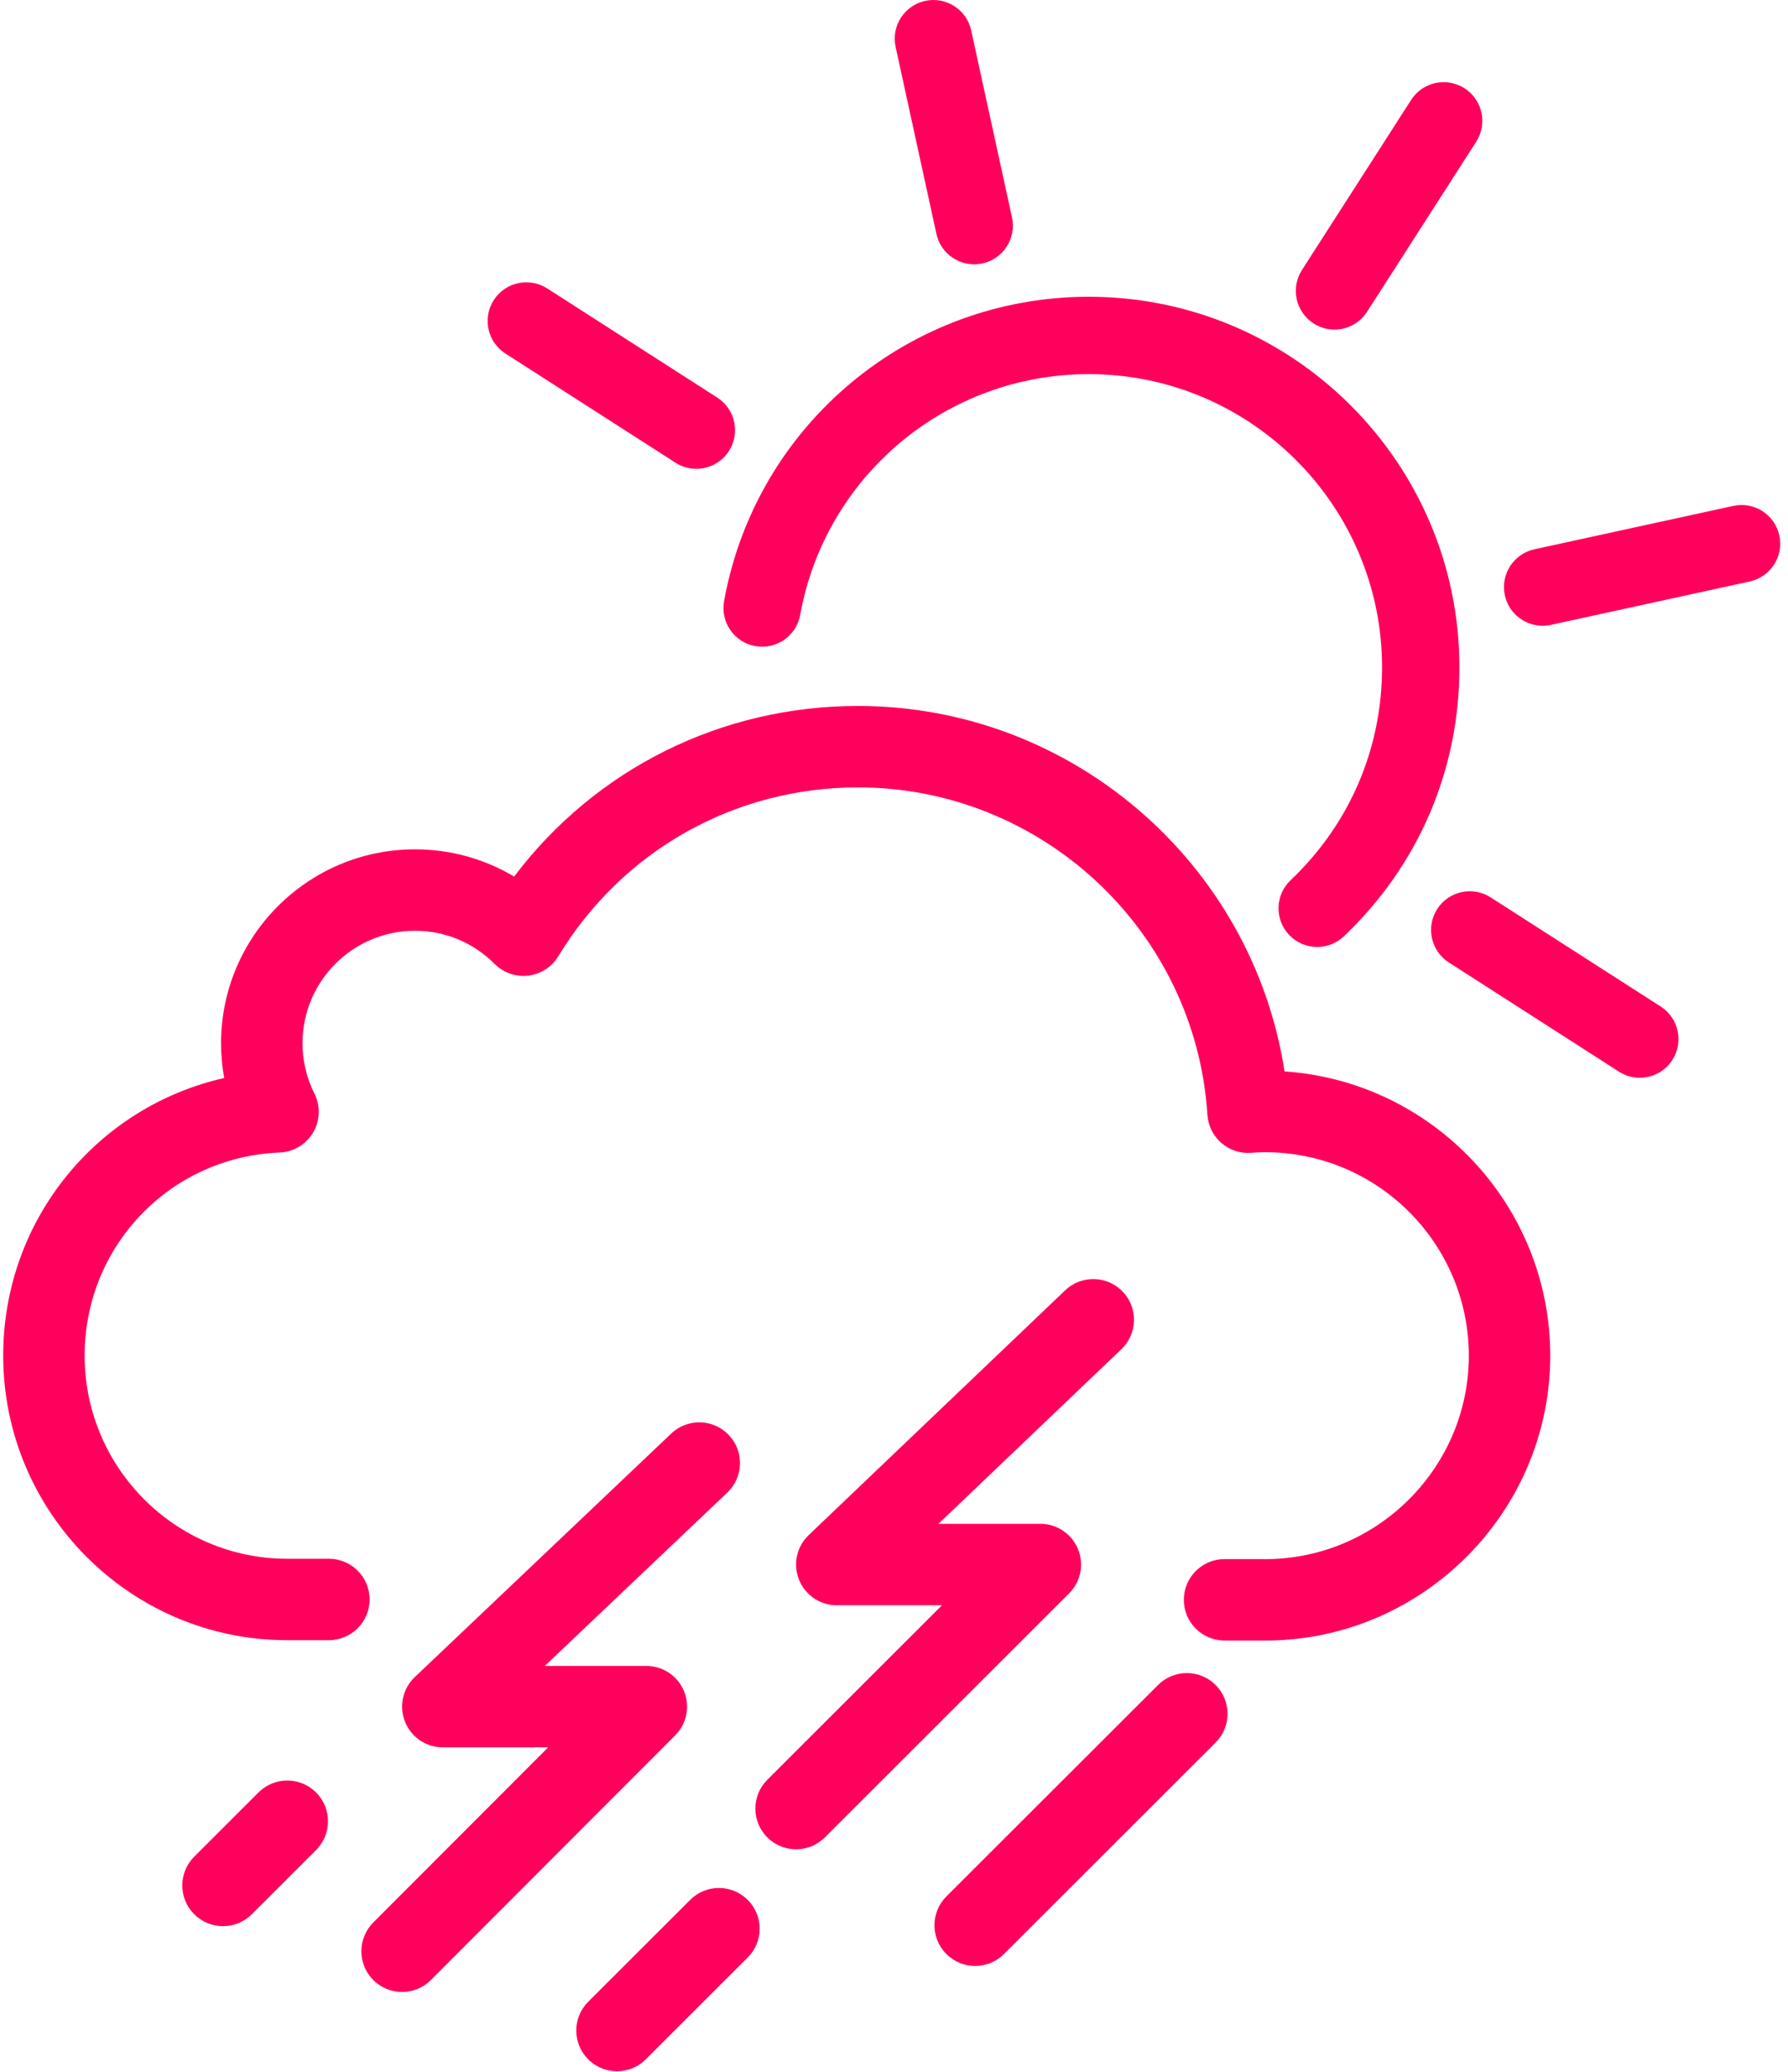
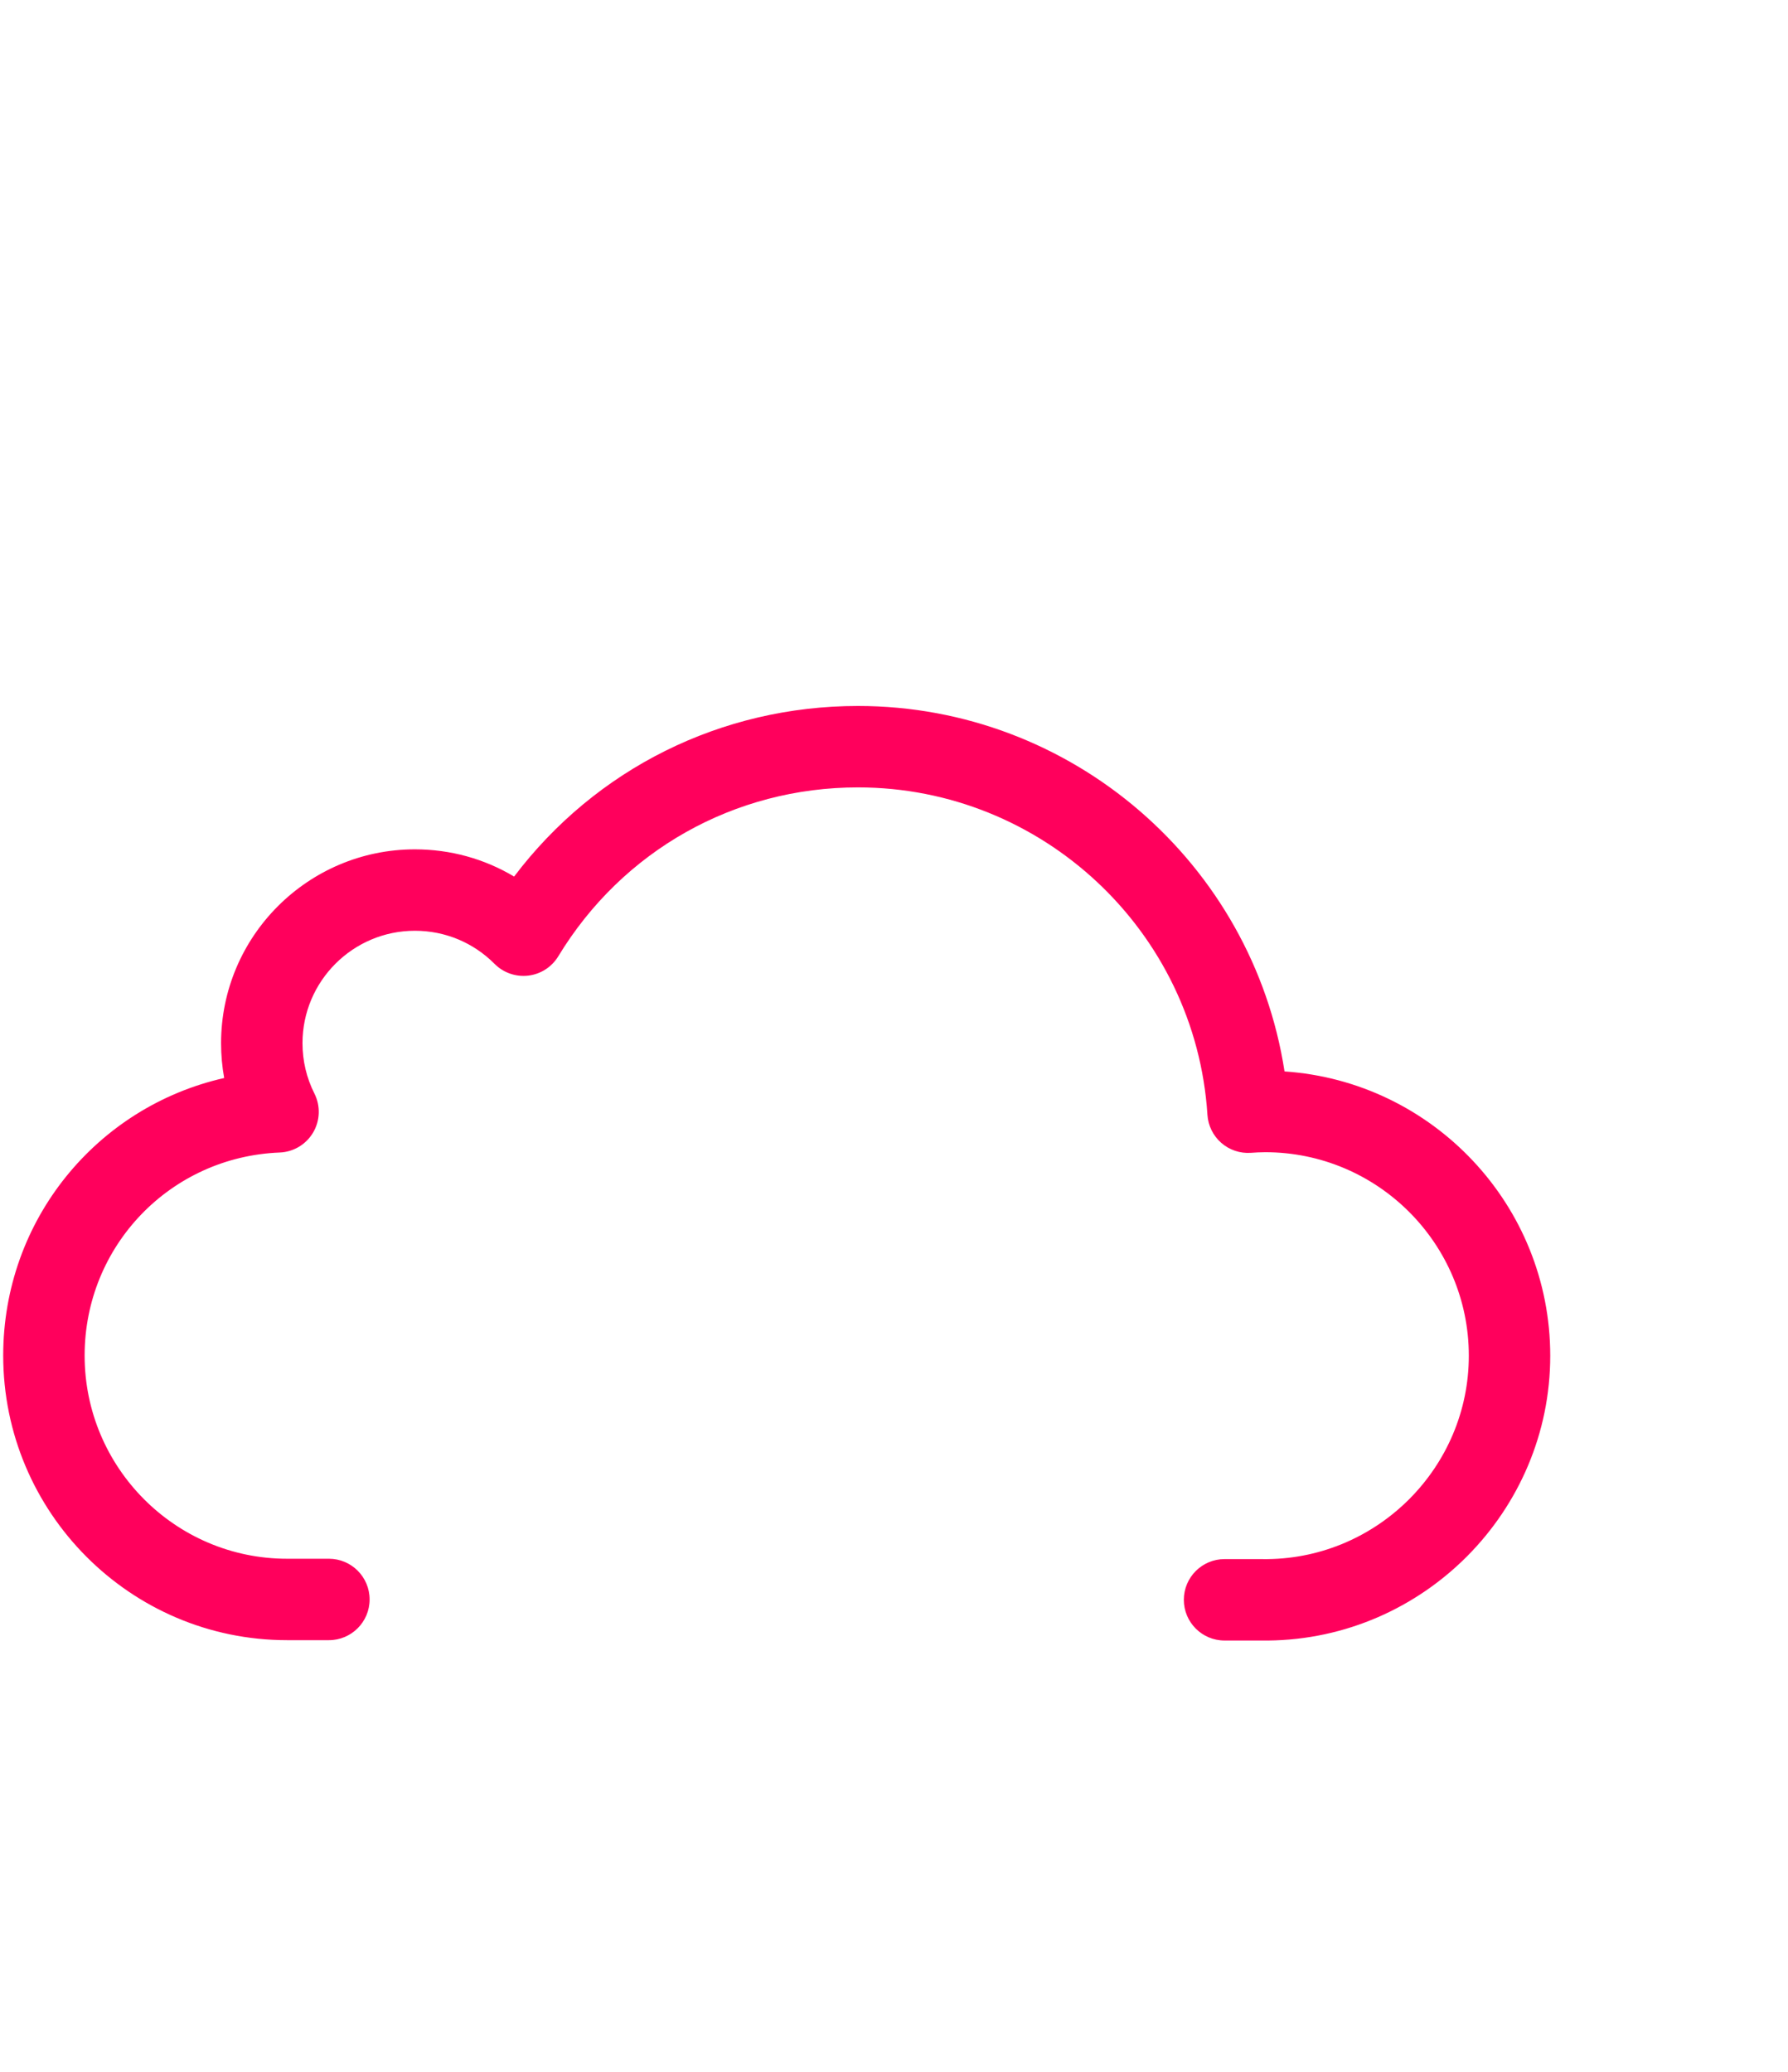
<svg xmlns="http://www.w3.org/2000/svg" width="208" height="241" viewBox="0 0 208 241">
  <g fill="#FF005C" transform="translate(.373)">
-     <path d="M152.859 110.158C151.668 110.158 150.479 109.688 149.594 108.755 147.884 106.953 147.959 104.105 149.762 102.395 156.625 95.885 160.404 87.093 160.404 77.637 160.404 58.825 145.099 43.52 126.287 43.52 109.764 43.52 95.645 55.3 92.714 71.53 92.272 73.975 89.931 75.599 87.487 75.158 85.042 74.717 83.417 72.377 83.859 69.931 87.563 49.414 105.407 34.522 126.287 34.522 150.061 34.522 169.403 53.863 169.403 77.637 169.403 89.586 164.627 100.697 155.955 108.923 155.085 109.749 153.971 110.158 152.859 110.158zM112.952 30.748C110.882 30.748 109.019 29.312 108.561 27.207L103.816 5.46C103.286 3.032 104.825.634 107.252.105 109.685-.427 112.078 1.115 112.607 3.542L117.352 25.289C117.882 27.717 116.343 30.114 113.915 30.644 113.592 30.714 113.269 30.748 112.952 30.748zM179.082 72.793C177.012 72.793 175.149 71.357 174.69 69.252 174.16 66.824 175.699 64.427 178.127 63.897L201.263 58.85C203.695 58.32 206.088 59.859 206.618 62.287 207.147 64.714 205.609 67.112 203.181 67.641L180.045 72.689C179.722 72.76 179.399 72.793 179.082 72.793zM154.868 38.34C154.036 38.34 153.194 38.11 152.441 37.627 150.35 36.285 149.743 33.501 151.085 31.41L163.782 11.628C165.124 9.536 167.907 8.93 169.999 10.271 172.09 11.615 172.697 14.397 171.355 16.489L158.658 36.271C157.799 37.609 156.349 38.34 154.868 38.34zM80.632 54.536C79.8 54.536 78.958 54.305 78.206 53.823L58.424 41.126C56.333 39.784 55.725 37.001 57.068 34.91 58.41 32.818 61.193 32.211 63.284 33.553L83.066 46.25C85.158 47.592 85.765 50.375 84.423 52.466 83.564 53.805 82.113 54.536 80.632 54.536zM190.383 125.373C189.551 125.373 188.709 125.143 187.956 124.66L168.175 111.964C166.084 110.621 165.476 107.838 166.819 105.747 168.161 103.656 170.944 103.048 173.036 104.391L192.817 117.087C194.908 118.429 195.515 121.212 194.173 123.304 193.314 124.642 191.864 125.373 190.383 125.373z" />
    <path d="M147.091,190.84 L142.078,190.838 C139.463,190.838 137.343,188.716 137.344,186.101 C137.345,183.486 139.465,181.366 142.08,181.366 L142.082,181.366 L147.07,181.368 C159.989,181.229 170.496,170.621 170.496,157.711 C170.496,144.655 159.87,134.034 146.808,134.034 C146.25,134.034 145.654,134.07 145.143,134.106 C143.887,134.194 142.646,133.776 141.697,132.946 C140.748,132.116 140.17,130.942 140.089,129.684 C138.719,108.326 120.862,91.596 99.435,91.596 C85.067,91.596 72.034,98.942 64.572,111.245 C63.816,112.491 62.53,113.319 61.083,113.492 C59.637,113.662 58.191,113.162 57.164,112.129 C54.691,109.643 51.399,108.273 47.893,108.273 C40.683,108.273 34.817,114.14 34.817,121.35 C34.817,123.407 35.284,125.379 36.204,127.211 C36.927,128.649 36.87,130.356 36.053,131.743 C35.235,133.13 33.769,134.007 32.16,134.07 C19.438,134.572 9.472,144.947 9.472,157.688 C9.472,170.722 20.035,181.325 33.018,181.325 L37.888,181.325 C40.504,181.325 42.624,183.446 42.624,186.061 C42.624,188.677 40.504,190.797 37.888,190.797 L33.018,190.797 C14.812,190.797 0,175.944 0,157.688 C0,141.928 10.886,128.753 25.706,125.403 C25.466,124.078 25.345,122.725 25.345,121.35 C25.345,108.917 35.46,98.802 47.893,98.802 C52.023,98.802 55.981,99.903 59.434,101.969 C68.898,89.454 83.5,82.124 99.435,82.124 C124.339,82.124 145.332,100.466 149.058,124.637 C166.298,125.797 179.968,140.187 179.968,157.711 C179.968,175.8 165.241,190.662 147.139,190.84 C147.123,190.84 147.107,190.84 147.091,190.84 Z" />
-     <path d="M46.403 231.721C45.192 231.721 43.981 231.259 43.056 230.336 41.205 228.488 41.203 225.489 43.051 223.638L63.396 203.265 51.139 203.265C49.201 203.265 47.459 202.084 46.74 200.284 46.022 198.485 46.472 196.429 47.877 195.094L77.714 166.759C79.611 164.958 82.608 165.035 84.409 166.933 86.211 168.829 86.134 171.827 84.237 173.628L63.003 193.793 74.819 193.793C76.734 193.793 78.46 194.946 79.193 196.715 79.927 198.484 79.523 200.52 78.17 201.875L49.754 230.332C48.829 231.257 47.616 231.721 46.403 231.721zM92.236 215.124C91.023 215.124 89.81 214.66 88.885 213.735 87.037 211.884 87.038 208.886 88.889 207.037L109.21 186.736 96.972 186.736C95.036 186.736 93.295 185.558 92.576 183.761 91.856 181.965 92.302 179.91 93.702 178.574L123.539 150.1C125.432 148.295 128.429 148.365 130.235 150.257 132.041 152.149 131.971 155.147 130.078 156.953L108.795 177.264 120.652 177.264C122.568 177.264 124.295 178.418 125.028 180.189 125.761 181.959 125.355 183.997 123.999 185.35L95.583 213.738C94.659 214.661 93.447 215.124 92.236 215.124zM71.403 240.944C70.19 240.944 68.977 240.481 68.052 239.555 66.203 237.704 66.205 234.706 68.056 232.858L79.915 221.01C81.766 219.161 84.764 219.162 86.613 221.013 88.462 222.863 88.46 225.862 86.61 227.71L74.75 239.558C73.825 240.482 72.614 240.944 71.403 240.944zM25.569 224.067C24.356 224.067 23.144 223.604 22.219 222.679 20.37 220.828 20.372 217.83 22.222 215.981L29.701 208.509C31.552 206.661 34.55 206.662 36.399 208.512 38.248 210.363 38.246 213.361 36.396 215.21L28.916 222.682C27.992 223.605 26.781 224.067 25.569 224.067zM113.069 228.695C111.856 228.695 110.644 228.232 109.719 227.306 107.87 225.455 107.872 222.457 109.722 220.608L134.346 196.01C136.196 194.161 139.195 194.162 141.043 196.013 142.892 197.863 142.891 200.862 141.04 202.71L116.416 227.309C115.492 228.233 114.28 228.695 113.069 228.695z" />
  </g>
</svg>